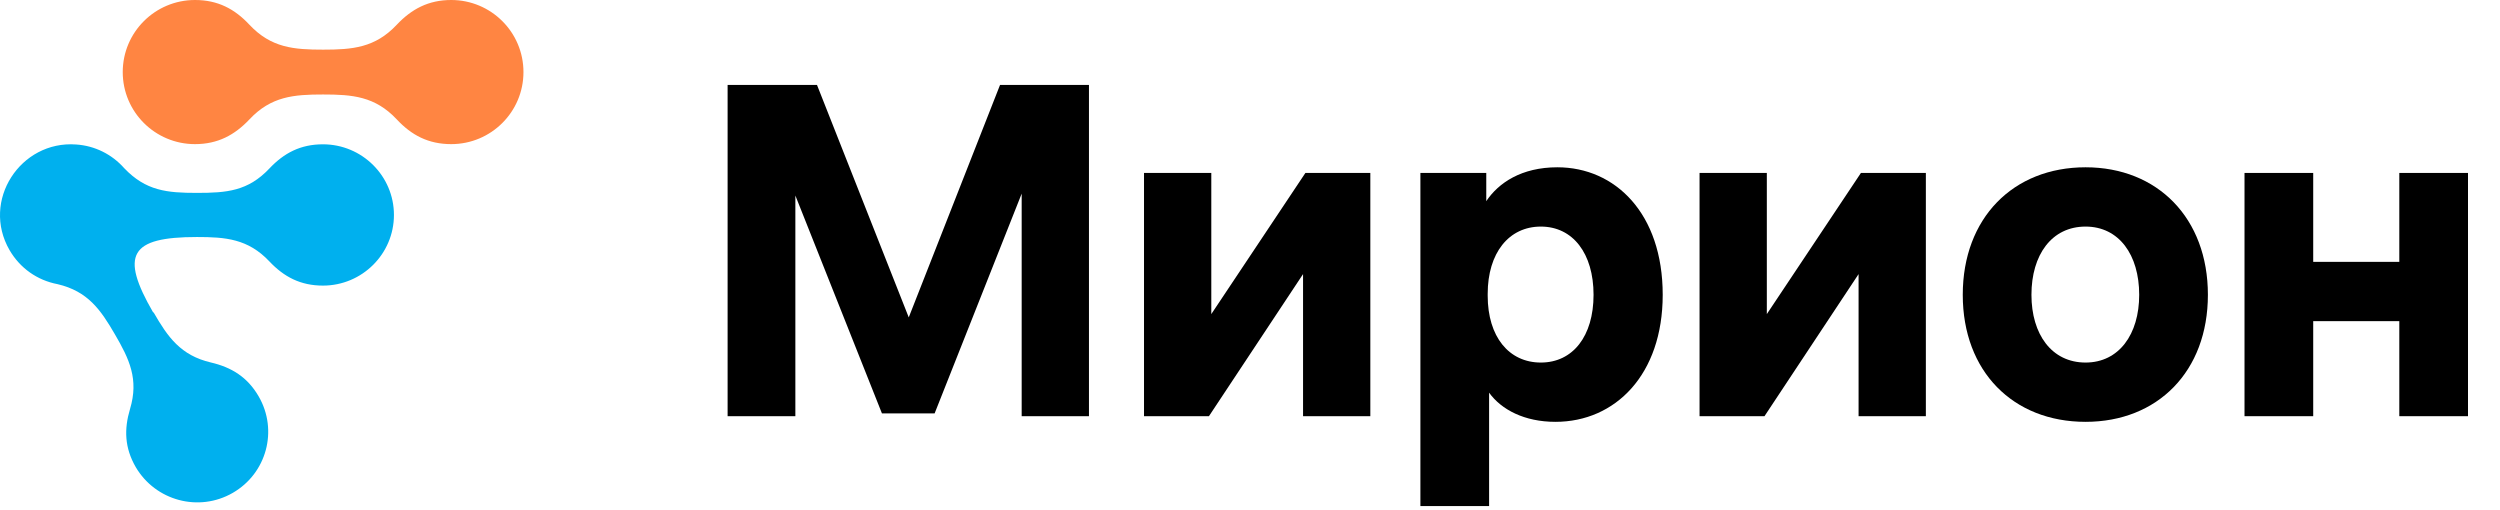
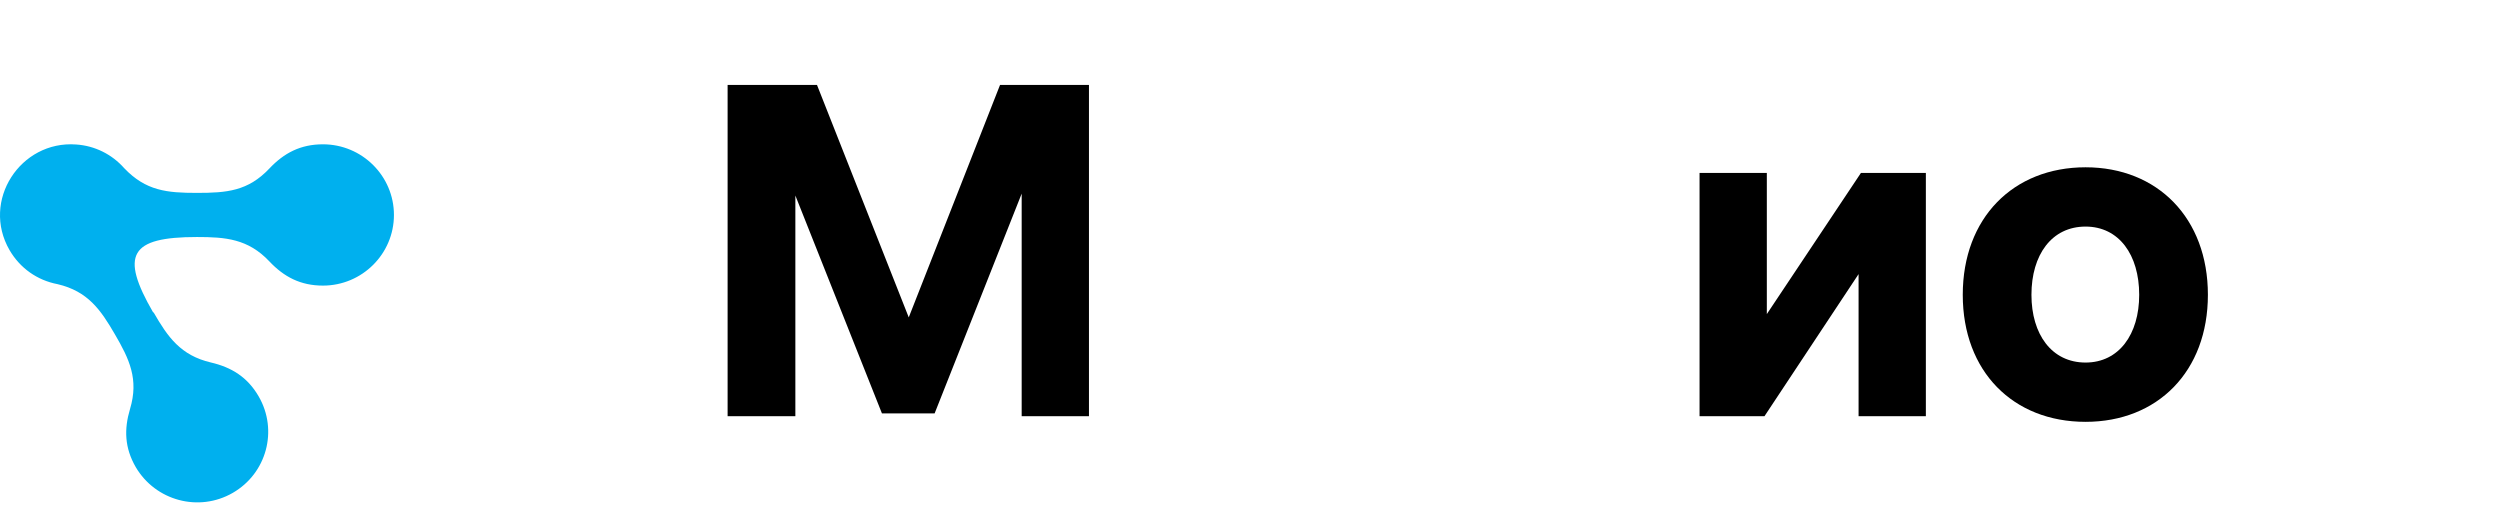
<svg xmlns="http://www.w3.org/2000/svg" width="250" height="51" viewBox="0 0 250 51" fill="none">
  <path d="M15.354 31.229C16.777 33.702 18.058 35.535 21.083 36.247C23.148 36.727 24.749 37.706 25.87 39.645C27.827 43.026 26.671 47.333 23.272 49.29C19.873 51.247 15.549 50.073 13.574 46.71C12.453 44.77 12.4 42.92 13.005 40.891C13.895 37.919 12.934 35.909 11.492 33.435C10.069 30.98 8.787 29.129 5.762 28.417C3.716 28.026 2.008 26.816 0.958 25.018C-1.907 20.072 2.043 14.039 7.613 14.449C9.481 14.573 11.19 15.427 12.418 16.815C14.588 19.093 16.706 19.289 19.695 19.289C22.685 19.289 24.802 19.111 26.938 16.851C28.397 15.303 30.052 14.431 32.294 14.431C36.209 14.431 39.394 17.598 39.394 21.495C39.394 25.392 36.209 28.56 32.294 28.56C30.052 28.56 28.397 27.688 26.938 26.14C24.802 23.88 22.56 23.702 19.695 23.702C13.005 23.702 11.973 25.463 15.318 31.247L15.354 31.229Z" fill="#00B0EE" />
-   <path d="M19.498 0C21.776 0 23.466 0.89 24.943 2.473C27.114 4.787 29.392 4.965 32.31 4.965C35.228 4.965 37.506 4.787 39.677 2.473C41.154 0.908 42.844 0 45.122 0C49.108 0 52.346 3.221 52.346 7.207C52.346 11.193 49.108 14.413 45.122 14.413C42.844 14.413 41.154 13.524 39.677 11.94C37.506 9.627 35.228 9.449 32.31 9.449C29.392 9.449 27.114 9.627 24.943 11.94C23.466 13.506 21.776 14.413 19.498 14.413C15.512 14.413 12.274 11.193 12.274 7.207C12.274 3.221 15.512 0 19.498 0Z" fill="#FF8542" />
  <path d="M90.875 31.739L100.003 8.495H108.896V41.619H102.167V19.364L93.463 41.337H88.193L79.536 19.552V41.619H72.761V8.495H81.7L90.875 31.739Z" fill="black" />
-   <path d="M121.13 31.409L130.54 17.294H137.033V41.619H130.305V27.41L120.894 41.619H114.401V17.294H121.13V31.409Z" fill="black" />
-   <path d="M155.732 16.729C161.519 16.729 166.271 21.34 166.271 29.48C166.271 37.479 161.519 42.184 155.544 42.184C152.438 42.184 150.133 40.961 148.91 39.267V50.606H142.04V17.294H148.627V20.117C149.851 18.282 152.156 16.729 155.732 16.729ZM154.085 36.255C157.285 36.255 159.355 33.621 159.355 29.48C159.355 25.34 157.285 22.658 154.085 22.658C150.886 22.658 148.769 25.293 148.769 29.386V29.574C148.769 33.668 150.886 36.255 154.085 36.255Z" fill="black" />
  <path d="M176.683 31.409L186.093 17.294H192.586V41.619H185.858V27.41L176.448 41.619H169.955V17.294H176.683V31.409Z" fill="black" />
  <path d="M208.556 16.729C215.755 16.729 220.79 21.811 220.79 29.48C220.79 37.149 215.755 42.184 208.556 42.184C201.311 42.184 196.276 37.149 196.276 29.48C196.276 21.811 201.311 16.729 208.556 16.729ZM208.556 36.255C211.897 36.255 213.92 33.432 213.92 29.48C213.92 25.481 211.897 22.658 208.556 22.658C205.169 22.658 203.145 25.481 203.145 29.48C203.145 33.432 205.169 36.255 208.556 36.255Z" fill="black" />
-   <path d="M239.931 26.186V17.294H246.8V41.619H239.931V32.115H231.321V41.619H224.451V17.294H231.321V26.186H239.931Z" fill="black" />
</svg>